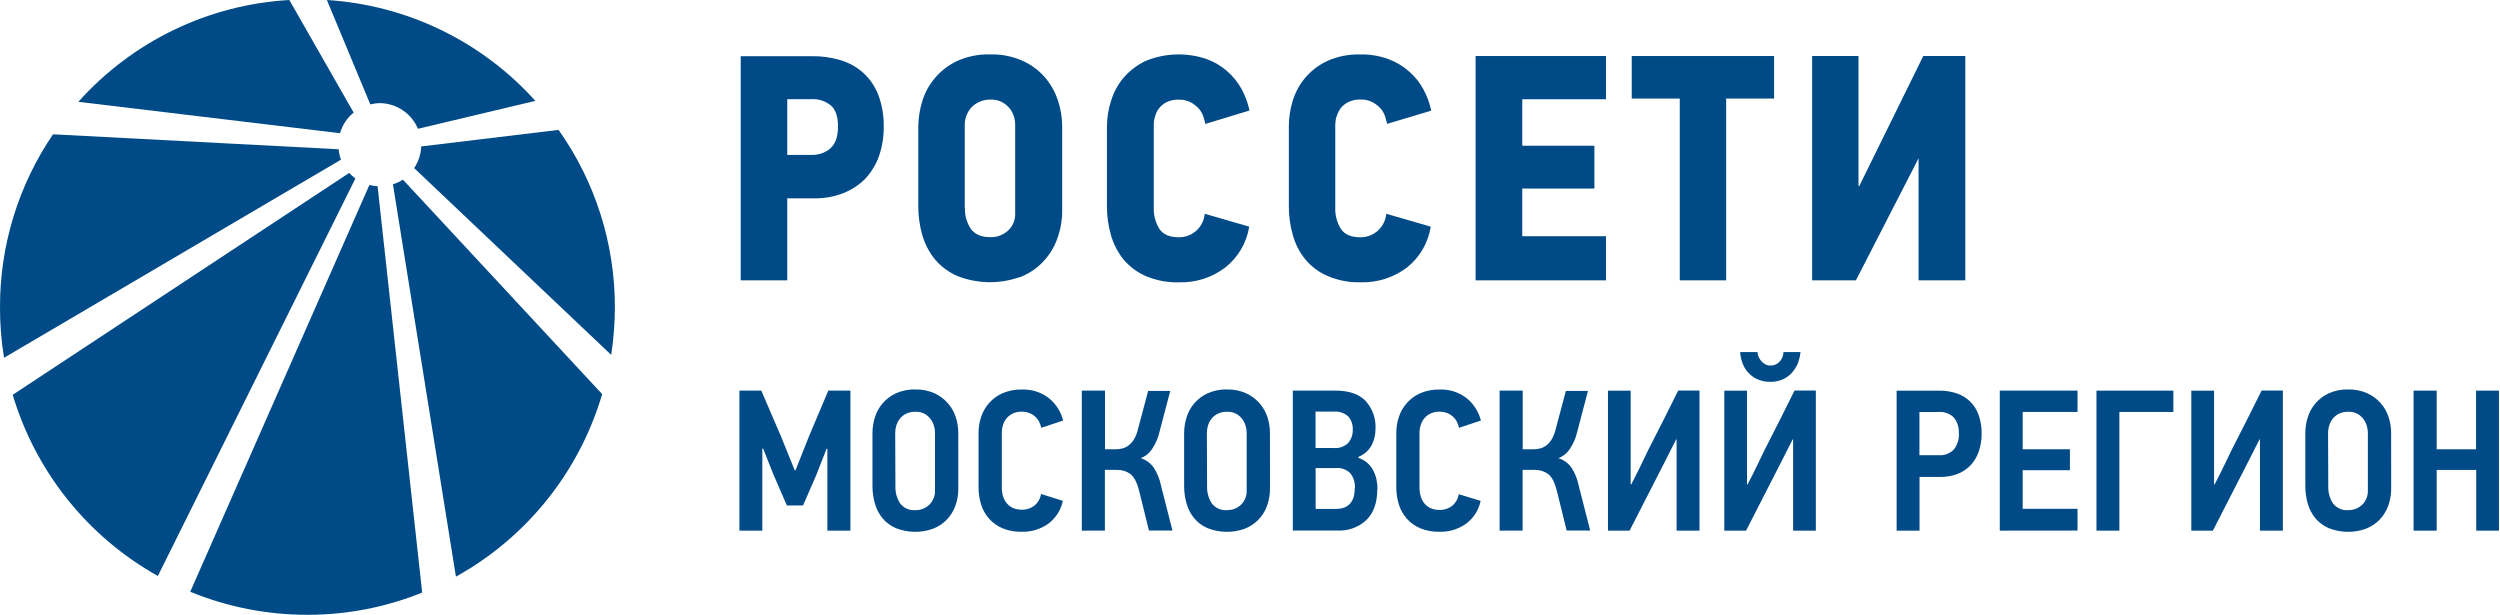
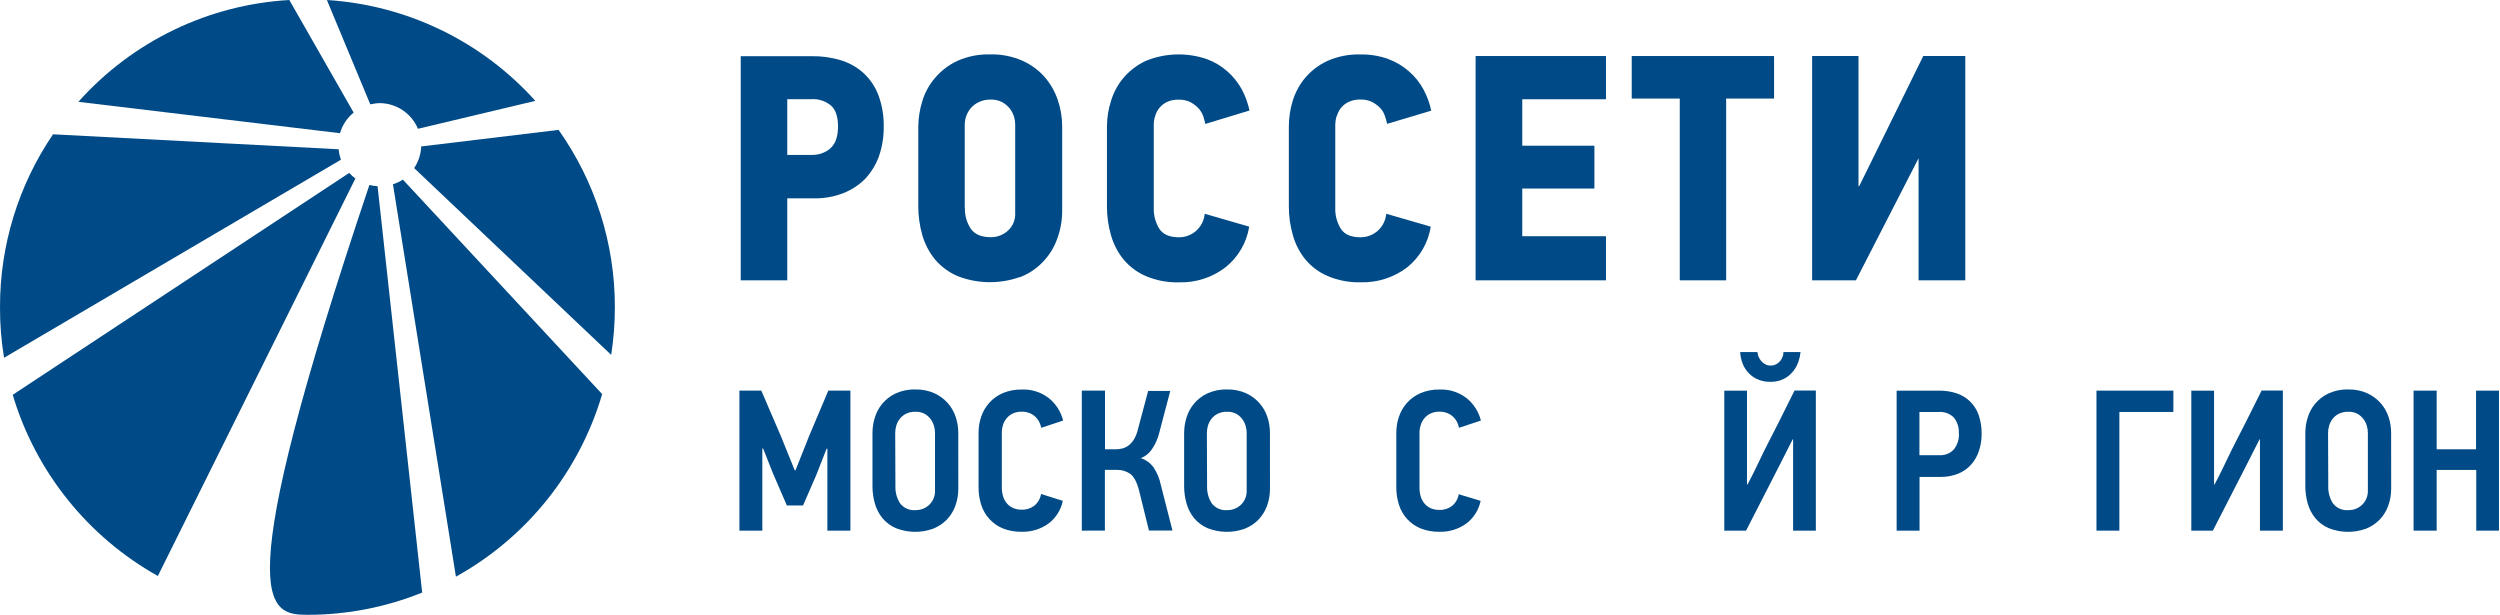
<svg xmlns="http://www.w3.org/2000/svg" width="1041" height="256" viewBox="0 0 1041 256" fill="none">
-   <path d="M153.814 77.024L79.217 246.41C94.726 252.77 111.331 256.029 128.094 256C144.441 256.015 160.636 252.873 175.792 246.747L157.218 77.53C156.08 77.483 154.95 77.313 153.847 77.024" fill="#004B87" />
+   <path d="M153.814 77.024C94.726 252.77 111.331 256.029 128.094 256C144.441 256.015 160.636 252.873 175.792 246.747L157.218 77.53C156.08 77.483 154.95 77.313 153.847 77.024" fill="#004B87" />
  <path d="M145.437 71.984L5.293 164.396C14.851 196.452 36.534 223.516 65.733 239.836L147.982 74.327C147.042 73.64 146.177 72.855 145.403 71.984" fill="#004B87" />
  <path d="M163.606 76.636L189.848 240.123C219.346 223.772 241.222 196.465 250.743 164.11L167.752 74.782C166.471 75.63 165.075 76.288 163.606 76.737" fill="#004B87" />
  <path d="M147.257 46.872L120.476 0C86.733 1.94 55.139 17.192 32.631 42.405L141.577 55.468C142.556 52.08 144.55 49.073 147.291 46.855" fill="#004B87" />
  <path d="M175.387 60.978C175.268 64.198 174.252 67.321 172.454 69.995L254.501 147.778C255.518 141.186 256.031 134.526 256.035 127.856C256.05 101.431 247.858 75.653 232.591 54.085L175.387 60.978Z" fill="#004B87" />
  <path d="M141.021 62.158L22.081 55.922C7.647 77.137 -0.048 102.214 0.001 127.873C-0.031 134.942 0.532 142 1.687 148.974L141.982 66.49C141.469 65.095 141.146 63.638 141.021 62.158" fill="#004B87" />
  <path d="M158.432 42.945C161.786 43.032 165.044 44.088 167.813 45.983C170.582 47.879 172.744 50.535 174.039 53.63L222.916 42.001C200.598 17.176 169.433 2.096 136.116 0L154.184 43.45C155.576 43.118 157.001 42.949 158.432 42.945" fill="#004B87" />
  <path d="M345.733 61.839C343.611 63.604 340.926 64.549 338.166 64.502H327.817V41.294H337.93C340.858 41.126 343.742 42.071 346.003 43.94C347.941 45.625 348.953 48.558 348.953 52.586C348.953 56.968 347.857 60.019 345.666 61.839H345.733ZM365.992 65.041C367.355 61.131 368.028 57.013 367.981 52.872C368.078 48.358 367.329 43.864 365.773 39.625C364.446 36.128 362.329 32.984 359.588 30.439C356.858 27.967 353.61 26.135 350.082 25.08C346.142 23.894 342.043 23.326 337.93 23.394H308.435V116.733H327.817V82.587H339.093C343.211 82.653 347.304 81.92 351.144 80.429C354.577 79.085 357.693 77.041 360.295 74.429C362.825 71.694 364.78 68.479 366.043 64.974" fill="#004B87" />
  <path d="M401.723 86.413V51.777C401.746 50.63 401.945 49.493 402.313 48.407C402.75 47.182 403.394 46.042 404.218 45.036C405.156 43.97 406.303 43.11 407.589 42.508C409.14 41.772 410.844 41.414 412.561 41.463C414.256 41.417 415.934 41.812 417.431 42.609C418.654 43.313 419.729 44.246 420.6 45.356C421.346 46.378 421.915 47.517 422.285 48.727C422.567 49.731 422.715 50.768 422.724 51.811V88.722C422.794 90.097 422.556 91.47 422.029 92.741C421.501 94.012 420.696 95.15 419.673 96.07C417.719 97.843 415.165 98.807 412.527 98.767C408.667 98.767 405.937 97.621 404.268 95.295C402.525 92.671 401.658 89.561 401.791 86.413H401.723ZM424.527 115.487C428.047 114.181 431.24 112.122 433.881 109.453C436.596 106.744 438.7 103.486 440.05 99.896C441.591 95.904 442.352 91.653 442.292 87.374V52.603C442.282 48.9 441.673 45.224 440.488 41.715C439.312 38.196 437.463 34.939 435.044 32.125C432.472 29.194 429.291 26.858 425.724 25.282C421.548 23.444 417.02 22.547 412.459 22.653C407.683 22.499 402.934 23.432 398.571 25.384C395.02 27.052 391.869 29.466 389.335 32.462C386.926 35.262 385.129 38.534 384.06 42.069C382.996 45.482 382.428 49.029 382.374 52.603V85.857C382.362 89.944 382.929 94.013 384.06 97.941C385.131 101.632 386.93 105.07 389.352 108.054C391.897 111.035 395.091 113.393 398.689 114.947C406.94 118.182 416.076 118.356 424.443 115.436" fill="#004B87" />
  <path d="M467.91 108.104C470.412 111.098 473.589 113.455 477.18 114.981C481.532 116.817 486.228 117.696 490.95 117.559C497.89 117.763 504.69 115.579 510.214 111.374C515.543 107.156 519.096 101.094 520.175 94.385L501.636 89.008C501.411 91.688 500.184 94.184 498.201 95.999C496.217 97.814 493.622 98.814 490.933 98.801C487.023 98.801 484.36 97.671 482.776 95.329C481.124 92.669 480.308 89.575 480.433 86.446V51.777C480.437 50.631 480.624 49.493 480.989 48.406C481.316 47.18 481.889 46.033 482.674 45.035C483.539 43.973 484.619 43.105 485.843 42.49C487.428 41.77 489.16 41.43 490.899 41.496C492.561 41.459 494.207 41.817 495.703 42.541C496.953 43.214 498.091 44.078 499.074 45.103C499.952 46.085 500.628 47.23 501.062 48.474C501.433 49.67 501.72 50.766 501.905 51.609L520.293 46.013C519.634 42.948 518.556 39.987 517.091 37.215C515.546 34.421 513.54 31.908 511.158 29.782C508.613 27.518 505.662 25.757 502.461 24.591C494.168 21.765 485.13 22.046 477.028 25.383C473.482 27.052 470.332 29.46 467.792 32.445C465.434 35.264 463.673 38.532 462.618 42.052C461.527 45.458 460.959 49.01 460.932 52.586V85.873C460.912 89.962 461.479 94.031 462.618 97.958C463.666 101.644 465.442 105.083 467.843 108.07" fill="#004B87" />
  <path d="M556.631 48.356C557.003 47.147 557.573 46.008 558.317 44.985C559.2 43.921 560.297 43.054 561.536 42.44C563.12 41.716 564.852 41.375 566.592 41.445C568.259 41.403 569.912 41.762 571.412 42.49C572.664 43.161 573.802 44.026 574.783 45.052C575.671 46.019 576.333 47.17 576.722 48.423C577.092 49.62 577.413 50.715 577.598 51.575L595.969 46.08C595.33 43.007 594.245 40.043 592.75 37.282C591.246 34.47 589.248 31.953 586.851 29.849C584.288 27.568 581.321 25.785 578.104 24.591C574.41 23.254 570.503 22.603 566.575 22.67C561.806 22.517 557.064 23.444 552.704 25.383C549.136 27.033 545.973 29.444 543.434 32.445C541.088 35.272 539.329 38.538 538.26 42.052C537.218 45.467 536.684 49.016 536.676 52.586V85.873C536.652 89.962 537.22 94.032 538.361 97.958C539.378 101.656 541.158 105.101 543.586 108.07C546.089 111.063 549.266 113.42 552.856 114.947C557.201 116.788 561.892 117.673 566.609 117.542C573.559 117.745 580.37 115.562 585.907 111.357C591.198 107.129 594.715 101.075 595.767 94.385L577.227 89.008C577.002 91.693 575.771 94.194 573.78 96.01C571.789 97.826 569.185 98.823 566.491 98.8C562.614 98.8 559.918 97.671 558.367 95.329C556.703 92.673 555.881 89.577 556.008 86.446V51.777C556.03 50.633 556.217 49.497 556.564 48.406" fill="#004B87" />
  <path d="M614.441 116.733H668.729V98.362H633.874V78.507H663.909V60.675H633.874V41.327H668.729V23.326H614.441V116.733Z" fill="#004B87" />
  <path d="M679.448 41.04H699.455V116.733H718.77V41.04H738.725V23.326H679.448V41.04Z" fill="#004B87" />
  <path d="M800.85 23.326L774.169 77.53H773.883V23.326H754.568V116.733H772.804L798.895 65.9V116.733H818.345V23.326H800.85Z" fill="#004B87" />
  <path d="M344.52 220.959V186.863H344.183L339.919 197.751L334.39 210.476H327.649L321.952 197.329L317.772 186.779H317.435V220.959H307.896V162.66H317.014L325.222 181.756L330.918 195.829H331.256L336.868 181.672L344.908 162.66H354.11V220.959H344.52Z" fill="#004B87" />
  <path d="M389.336 180.104C389.318 179.238 389.193 178.378 388.965 177.542C388.698 176.536 388.259 175.584 387.667 174.728C387.016 173.795 386.178 173.009 385.206 172.419C383.997 171.732 382.618 171.399 381.229 171.458C379.823 171.407 378.426 171.708 377.167 172.334C376.149 172.863 375.263 173.611 374.571 174.526C373.938 175.369 373.47 176.324 373.189 177.34C372.92 178.266 372.778 179.224 372.768 180.189L372.852 202.521C372.767 205.009 373.437 207.465 374.773 209.566C375.527 210.558 376.522 211.34 377.664 211.839C378.806 212.337 380.056 212.535 381.296 212.414C383.396 212.438 385.423 211.64 386.942 210.189C387.751 209.404 388.383 208.455 388.796 207.405C389.209 206.356 389.393 205.231 389.336 204.105V180.104ZM399.044 203.279C399.082 205.849 398.642 208.404 397.746 210.813C396.937 212.965 395.685 214.923 394.072 216.56C392.464 218.154 390.541 219.394 388.425 220.201C383.425 221.973 377.952 221.871 373.021 219.914C370.851 218.984 368.933 217.551 367.425 215.734C365.978 213.934 364.911 211.858 364.29 209.633C363.615 207.248 363.28 204.78 363.296 202.301V180.256C363.304 178.124 363.627 176.006 364.256 173.969C364.898 171.772 365.996 169.735 367.481 167.992C368.965 166.249 370.801 164.84 372.869 163.857C375.478 162.663 378.327 162.086 381.195 162.171C383.933 162.108 386.65 162.655 389.15 163.772C391.272 164.754 393.166 166.166 394.712 167.919C396.181 169.599 397.294 171.56 397.982 173.683C398.668 175.778 399.02 177.967 399.027 180.172L399.044 203.279Z" fill="#004B87" />
  <path d="M442.561 208.554C441.783 212.355 439.636 215.738 436.527 218.06C433.286 220.365 429.38 221.549 425.404 221.43C422.711 221.491 420.035 221.01 417.533 220.015C415.4 219.128 413.489 217.782 411.937 216.071C410.403 214.369 409.254 212.357 408.566 210.172C407.819 207.8 407.45 205.326 407.471 202.84V180.255C407.465 177.963 407.835 175.686 408.566 173.514C409.283 171.377 410.43 169.409 411.937 167.733C413.481 166.011 415.378 164.643 417.499 163.721C420.013 162.656 422.725 162.139 425.454 162.204C429.583 162.021 433.64 163.332 436.881 165.896C439.754 168.269 441.791 171.5 442.696 175.115L433.578 178.132C433.409 177.288 433.125 176.472 432.735 175.705C431.894 174.026 430.467 172.713 428.724 172.014C427.683 171.606 426.572 171.406 425.454 171.424C424.171 171.39 422.897 171.649 421.729 172.182C420.743 172.647 419.869 173.32 419.167 174.154C418.504 174.958 417.995 175.878 417.667 176.868C417.339 177.84 417.168 178.858 417.162 179.885V203.093C417.158 204.285 417.329 205.472 417.667 206.615C417.978 207.689 418.506 208.687 419.218 209.548C419.922 210.394 420.81 211.068 421.814 211.52C422.962 212.015 424.204 212.256 425.454 212.228C427.355 212.3 429.222 211.704 430.729 210.543C432.211 209.315 433.194 207.589 433.494 205.688L442.561 208.554Z" fill="#004B87" />
  <path d="M450.466 220.959V162.66H460.123V187.082H464.725C465.6 187.076 466.472 186.963 467.32 186.745C468.244 186.509 469.114 186.097 469.882 185.531C470.783 184.841 471.549 183.989 472.14 183.02C472.919 181.706 473.488 180.279 473.826 178.79L478.09 162.795H487.292L482.776 179.97C482.192 182.502 481.14 184.902 479.674 187.048C478.546 188.754 476.905 190.058 474.989 190.773C477.197 191.453 479.114 192.853 480.433 194.751C481.847 196.935 482.842 199.364 483.365 201.914L488.219 220.925H478.427L474.332 204.341C473.433 200.824 472.208 198.492 470.657 197.346C469.046 196.2 467.106 195.608 465.129 195.661H460.073V220.942L450.466 220.959Z" fill="#004B87" />
  <path d="M519.114 180.104C519.096 179.238 518.971 178.378 518.743 177.542C518.477 176.536 518.037 175.584 517.445 174.728C516.794 173.795 515.956 173.009 514.984 172.419C513.775 171.732 512.396 171.399 511.007 171.458C509.601 171.407 508.204 171.708 506.945 172.334C505.927 172.863 505.041 173.611 504.349 174.526C503.717 175.369 503.248 176.324 502.967 177.34C502.698 178.266 502.556 179.224 502.546 180.189L502.63 202.521C502.545 205.009 503.215 207.465 504.552 209.566C505.305 210.558 506.3 211.34 507.442 211.839C508.584 212.337 509.834 212.535 511.074 212.414C513.175 212.438 515.201 211.64 516.72 210.189C517.529 209.404 518.161 208.455 518.574 207.405C518.987 206.356 519.171 205.231 519.114 204.105V180.104ZM528.822 203.279C528.86 205.849 528.42 208.404 527.524 210.813C526.715 212.965 525.463 214.923 523.85 216.56C522.242 218.154 520.319 219.394 518.203 220.201C513.203 221.973 507.73 221.871 502.799 219.914C500.629 218.984 498.711 217.551 497.203 215.734C495.756 213.934 494.689 211.858 494.068 209.633C493.393 207.248 493.058 204.78 493.074 202.301V180.256C493.082 178.124 493.405 176.006 494.034 173.969C494.676 171.772 495.775 169.735 497.259 167.992C498.743 166.249 500.579 164.84 502.647 163.857C505.256 162.663 508.105 162.086 510.973 162.171C513.711 162.108 516.428 162.655 518.928 163.772C521.05 164.754 522.944 166.166 524.49 167.919C525.959 169.599 527.072 171.56 527.76 173.683C528.446 175.778 528.798 177.967 528.805 180.172L528.822 203.279Z" fill="#004B87" />
-   <path d="M564.199 203.161C564.304 201.013 563.654 198.896 562.362 197.178C561.584 196.36 560.631 195.731 559.573 195.336C558.516 194.942 557.383 194.794 556.26 194.902H547.833V211.908H556.26C557.552 211.949 558.838 211.72 560.036 211.234C560.993 210.824 561.829 210.174 562.463 209.347C563.087 208.509 563.529 207.55 563.761 206.532C564.015 205.426 564.139 204.295 564.131 203.161H564.199ZM563.289 178.925C563.404 176.906 562.727 174.922 561.401 173.396C560.583 172.662 559.621 172.104 558.577 171.759C557.533 171.414 556.428 171.288 555.333 171.391H547.799V186.56H555.418C556.51 186.657 557.611 186.516 558.644 186.146C559.677 185.777 560.618 185.187 561.401 184.419C562.703 182.866 563.377 180.882 563.289 178.857V178.925ZM573.502 203.65C573.502 209.268 572.008 213.543 569.019 216.476C567.421 217.985 565.534 219.156 563.471 219.917C561.409 220.679 559.215 221.016 557.019 220.909H538.327V162.66H556.193C561.721 162.66 565.862 164.082 568.615 166.924C570.043 168.494 571.145 170.332 571.857 172.331C572.569 174.331 572.876 176.451 572.761 178.571C572.777 180.908 572.246 183.217 571.21 185.312C569.985 187.554 568.019 189.3 565.648 190.251V190.672C566.965 191.081 568.186 191.752 569.238 192.644C570.241 193.503 571.081 194.536 571.716 195.695C572.36 196.893 572.837 198.175 573.131 199.504C573.433 200.865 573.586 202.255 573.587 203.65" fill="#004B87" />
  <path d="M616.531 208.554C615.753 212.355 613.606 215.738 610.498 218.06C607.256 220.365 603.35 221.549 599.374 221.43C596.682 221.491 594.005 221.01 591.503 220.015C589.364 219.13 587.447 217.784 585.89 216.071C584.357 214.369 583.207 212.357 582.519 210.172C581.773 207.8 581.403 205.326 581.424 202.84V180.255C581.418 177.963 581.788 175.686 582.519 173.514C583.236 171.377 584.384 169.409 585.89 167.733C587.434 166.011 589.331 164.643 591.452 163.721C593.966 162.656 596.678 162.139 599.407 162.204C603.536 162.021 607.593 163.332 610.835 165.896C613.707 168.269 615.745 171.5 616.649 175.115L607.531 178.132C607.362 177.288 607.079 176.472 606.688 175.705C605.847 174.026 604.42 172.713 602.677 172.014C601.636 171.606 600.525 171.406 599.407 171.424C598.124 171.39 596.85 171.649 595.683 172.182C594.696 172.647 593.822 173.32 593.121 174.154C592.434 174.986 591.914 175.941 591.587 176.969C591.258 177.941 591.087 178.959 591.081 179.986V203.194C591.078 204.387 591.248 205.573 591.587 206.717C591.898 207.79 592.425 208.788 593.138 209.649C593.842 210.495 594.73 211.169 595.733 211.621C596.882 212.116 598.123 212.358 599.374 212.329C601.275 212.401 603.142 211.805 604.649 210.644C606.131 209.416 607.113 207.69 607.413 205.79L616.531 208.554Z" fill="#004B87" />
-   <path d="M624.436 220.959V162.66H634.06V187.082H638.661C639.537 187.076 640.408 186.963 641.256 186.745C642.18 186.509 643.05 186.097 643.818 185.531C644.72 184.841 645.485 183.989 646.077 183.02C646.855 181.706 647.424 180.279 647.762 178.79L652.026 162.795H661.229L656.712 179.97C656.128 182.502 655.076 184.902 653.611 187.048C652.482 188.754 650.841 190.058 648.925 190.773C651.133 191.453 653.05 192.853 654.369 194.751C655.784 196.935 656.778 199.364 657.302 201.914L662.156 220.925H652.363L648.268 204.341C647.369 200.824 646.144 198.492 644.594 197.346C642.982 196.2 641.042 195.608 639.065 195.661H634.009V220.942L624.436 220.959Z" fill="#004B87" />
-   <path d="M669.555 220.961V162.662H679.01V201.696C679.048 201.684 679.09 201.684 679.128 201.696C679.147 201.704 679.167 201.708 679.187 201.708C679.207 201.708 679.227 201.704 679.246 201.696C680.527 199.292 681.74 196.893 682.886 194.5C684.033 192.106 685.19 189.707 686.358 187.303C688.482 183.168 690.572 179.067 692.628 174.999C694.684 170.932 696.746 166.802 698.814 162.611H707.679V220.961H698.14V182.938H697.971C697.016 184.78 696.066 186.651 695.123 188.55C694.179 190.455 693.218 192.325 692.274 194.163L678.555 220.961H669.555Z" fill="#004B87" />
  <path d="M737.242 158.988C735.202 159.053 733.177 158.619 731.343 157.723C729.857 156.972 728.548 155.915 727.5 154.622C726.54 153.432 725.814 152.071 725.359 150.611C724.938 149.311 724.683 147.963 724.601 146.6H731.798C731.859 147.247 732.012 147.883 732.253 148.487C732.514 149.146 732.885 149.755 733.348 150.291C733.823 150.848 734.394 151.316 735.034 151.673C735.715 152.046 736.482 152.232 737.259 152.212C738.073 152.234 738.879 152.048 739.601 151.673C740.252 151.333 740.826 150.862 741.287 150.291C741.725 149.752 742.067 149.142 742.298 148.487C742.514 147.881 742.628 147.243 742.635 146.6H749.748C749.606 147.965 749.312 149.311 748.871 150.611C748.366 152.066 747.613 153.423 746.646 154.622C745.623 155.913 744.336 156.97 742.871 157.723C741.108 158.615 739.149 159.05 737.174 158.988H737.242ZM717.994 220.961V162.679H727.449V201.713C727.488 201.7 727.529 201.7 727.567 201.713C727.586 201.721 727.606 201.725 727.626 201.725C727.647 201.725 727.667 201.721 727.685 201.713C728.966 199.309 730.18 196.91 731.326 194.516C732.472 192.123 733.629 189.724 734.798 187.32C736.91 183.185 739 179.078 741.068 174.999C743.135 170.92 745.197 166.791 747.253 162.611H756.119V220.961H746.646V182.937H746.478C745.523 184.78 744.573 186.651 743.63 188.55C742.686 190.449 741.736 192.32 740.781 194.162L727.062 220.961H717.994Z" fill="#004B87" />
  <path d="M815.648 180.459C815.812 178.067 815.065 175.701 813.558 173.836C812.723 173.024 811.724 172.399 810.628 172.004C809.533 171.609 808.365 171.452 807.204 171.543H799.249V189.544H807.322C808.493 189.639 809.671 189.468 810.765 189.041C811.86 188.615 812.844 187.945 813.642 187.083C815.087 185.187 815.815 182.841 815.699 180.459H815.648ZM825.154 180.679C825.17 183.065 824.8 185.438 824.058 187.707C823.381 189.804 822.286 191.742 820.839 193.404C819.355 195.067 817.51 196.37 815.446 197.213C813.025 198.18 810.434 198.65 807.828 198.595H799.299V220.96H789.76V162.661H807.322C809.82 162.628 812.307 162.998 814.687 163.757C816.785 164.449 818.703 165.601 820.3 167.128C821.915 168.695 823.144 170.616 823.89 172.74C824.783 175.313 825.211 178.023 825.154 180.746" fill="#004B87" />
-   <path d="M832.704 220.959V162.66H865.081V171.542H842.244V187.082H861.913V195.796H842.244V211.875H865.081V220.925L832.704 220.959Z" fill="#004B87" />
  <path d="M882.509 171.542V220.959H872.969V162.66H904.992V171.542H882.509Z" fill="#004B87" />
  <path d="M912.459 220.961V162.662H921.931V201.696C921.969 201.684 922.011 201.684 922.049 201.696C922.068 201.704 922.088 201.708 922.108 201.708C922.128 201.708 922.148 201.704 922.167 201.696C923.448 199.292 924.661 196.893 925.808 194.5C926.954 192.106 928.111 189.707 929.28 187.303C931.403 183.168 933.493 179.067 935.549 174.999C937.606 170.932 939.667 166.802 941.735 162.611H950.583V220.961H941.044V182.938H940.875C939.92 184.78 938.971 186.651 938.027 188.55C937.083 190.455 936.122 192.325 935.179 194.163L921.442 220.961H912.459Z" fill="#004B87" />
  <path d="M985.977 180.104C985.96 179.238 985.835 178.378 985.607 177.542C985.34 176.536 984.901 175.584 984.309 174.728C983.658 173.795 982.82 173.009 981.848 172.419C980.639 171.732 979.26 171.399 977.871 171.458C976.465 171.407 975.068 171.708 973.809 172.334C972.791 172.863 971.904 173.611 971.213 174.526C970.58 175.369 970.112 176.324 969.831 177.34C969.561 178.266 969.42 179.224 969.41 180.189L969.494 202.521C969.409 205.009 970.079 207.465 971.415 209.566C972.169 210.558 973.164 211.34 974.306 211.839C975.448 212.337 976.698 212.535 977.938 212.414C980.038 212.438 982.065 211.64 983.584 210.189C984.393 209.404 985.025 208.455 985.438 207.405C985.851 206.356 986.034 205.231 985.977 204.105V180.104ZM995.686 203.279C995.724 205.849 995.284 208.404 994.388 210.813C993.579 212.965 992.327 214.923 990.713 216.56C989.106 218.154 987.183 219.394 985.067 220.201C980.067 221.973 974.593 221.871 969.662 219.914C967.492 218.984 965.575 217.551 964.067 215.734C962.619 213.934 961.553 211.858 960.932 209.633C960.257 207.248 959.922 204.78 959.938 202.301V180.256C959.945 178.124 960.269 176.006 960.898 173.969C961.539 171.772 962.638 169.735 964.123 167.992C965.607 166.249 967.443 164.84 969.511 163.857C972.12 162.663 974.969 162.086 977.837 162.171C980.575 162.108 983.292 162.655 985.792 163.772C987.913 164.754 989.808 166.166 991.354 167.919C992.823 169.599 993.936 171.56 994.624 173.683C995.31 175.778 995.662 177.967 995.669 180.172L995.686 203.279Z" fill="#004B87" />
  <path d="M1031.11 220.959V195.678H1014.63V220.959H1005.01V162.66H1014.63V187.082H1031.03V162.66H1040.57V220.959H1031.11Z" fill="#004B87" />
</svg>